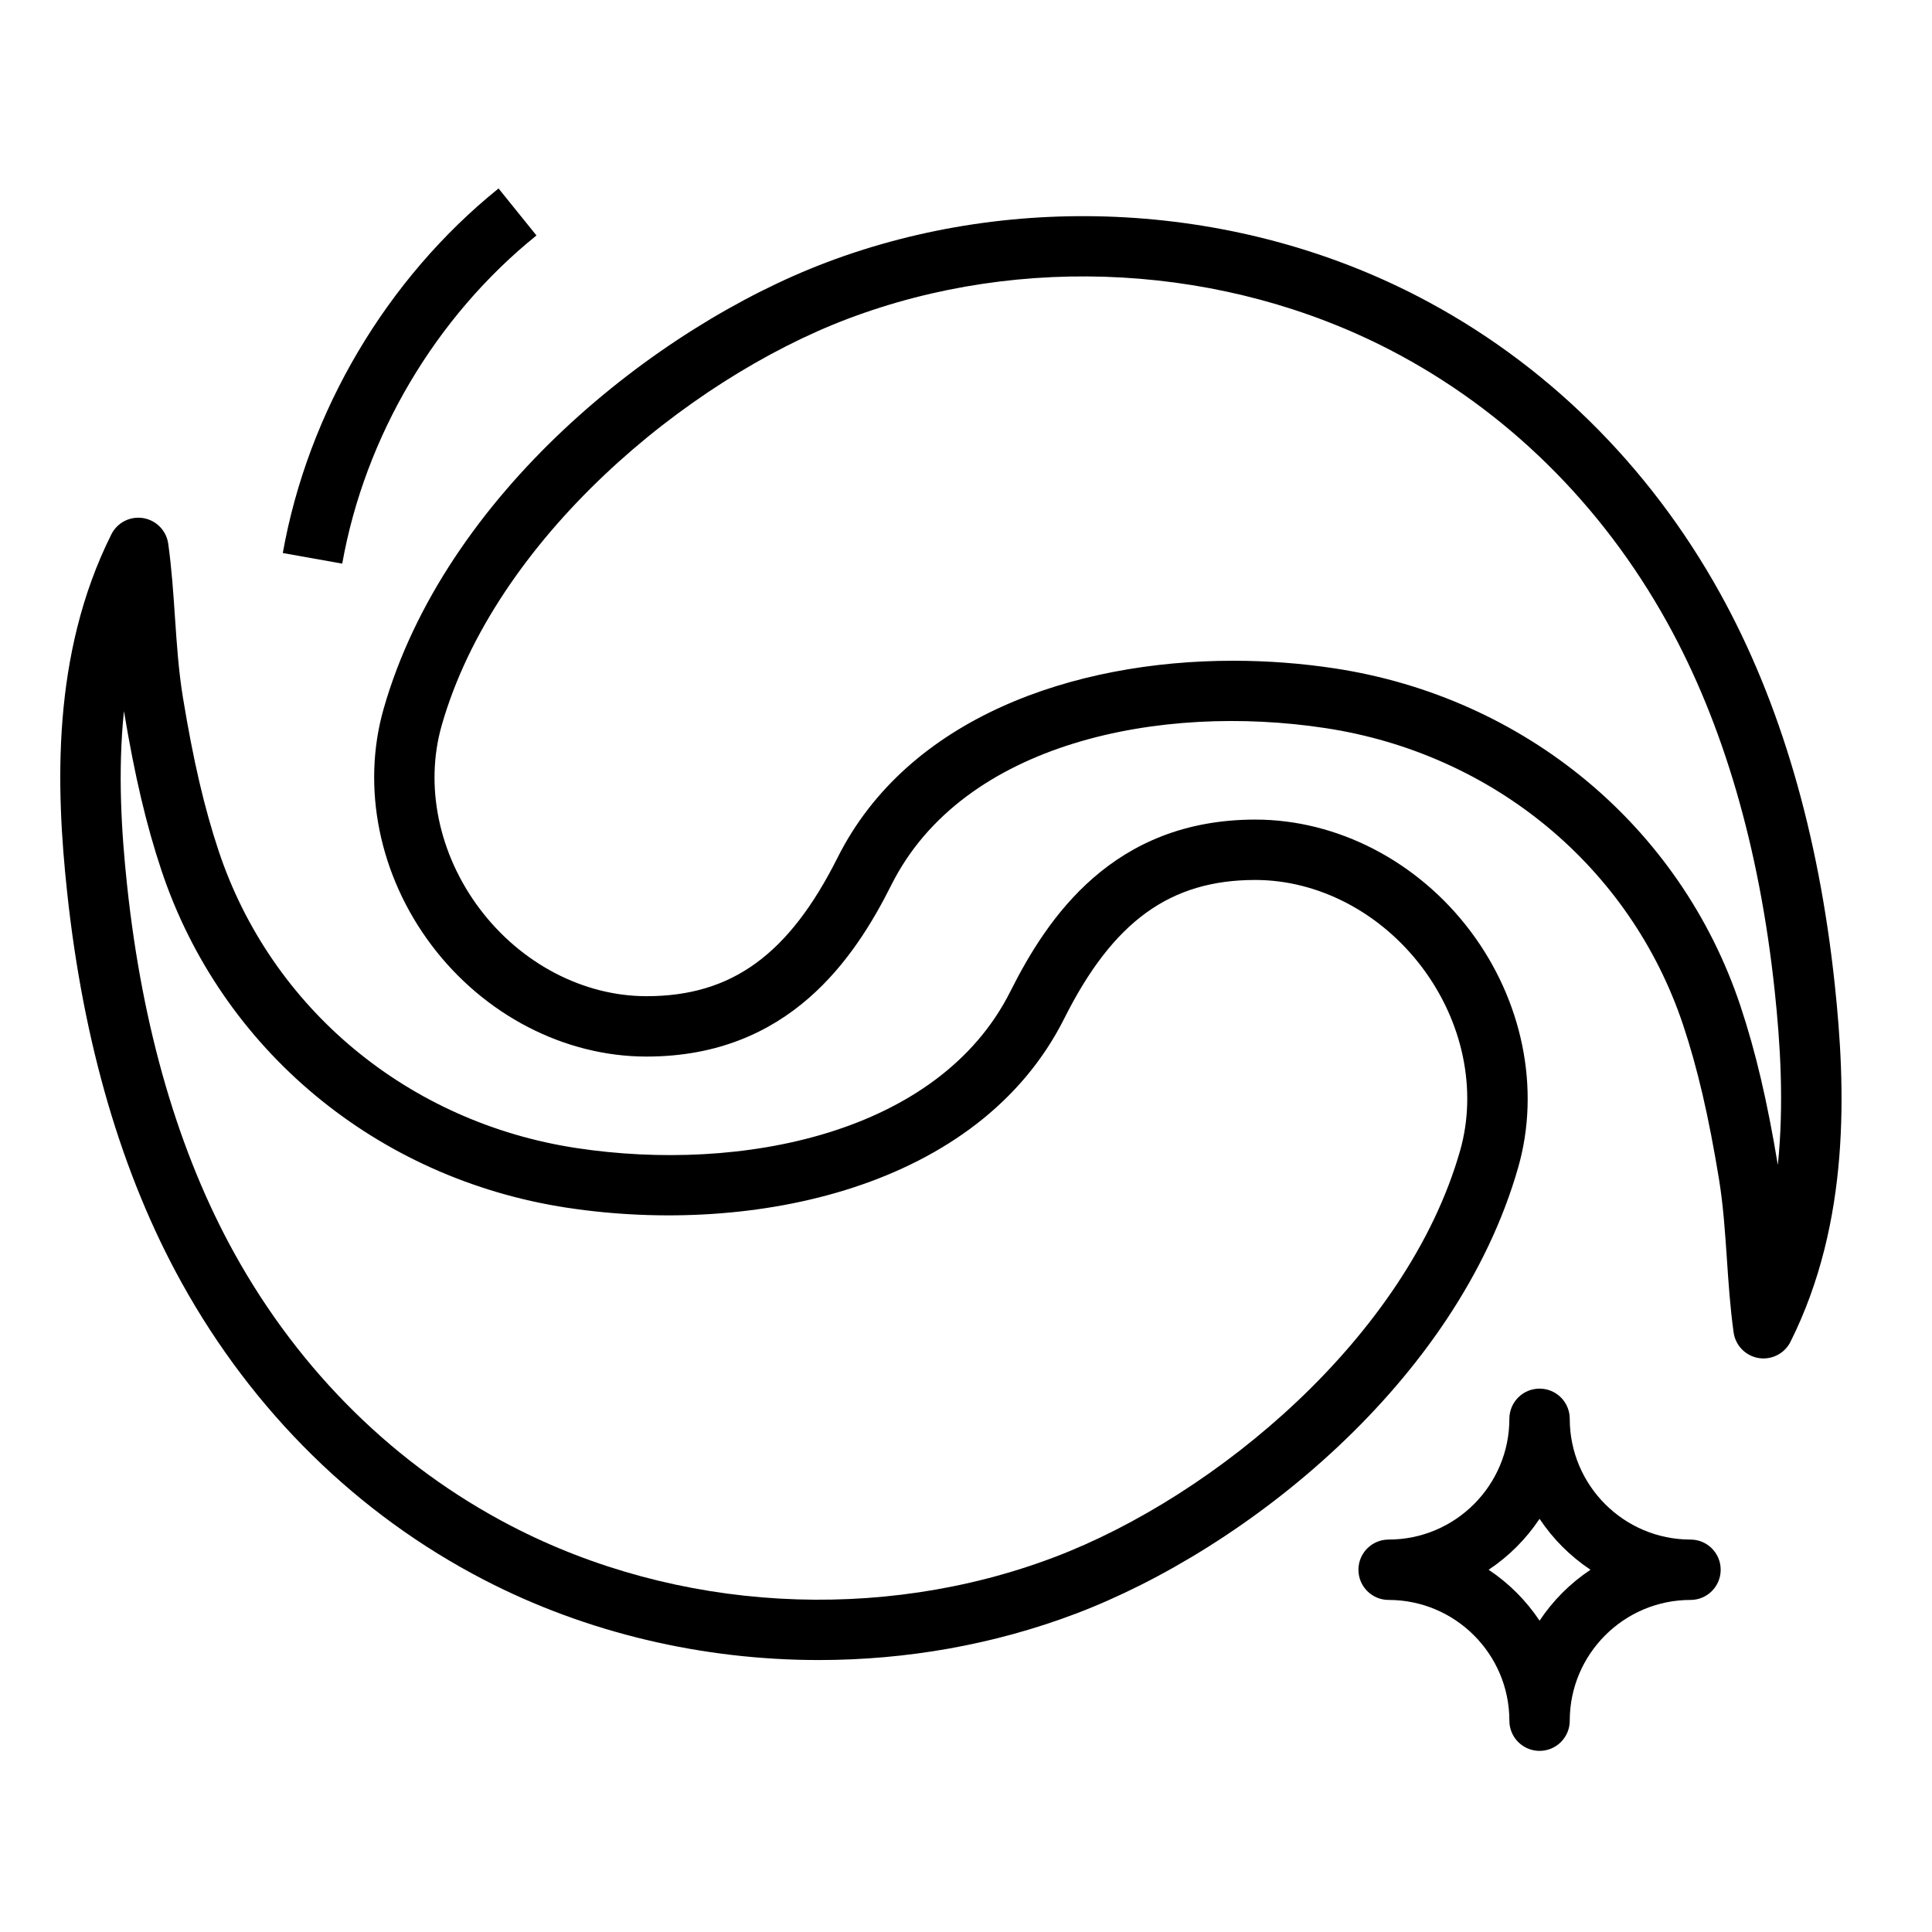
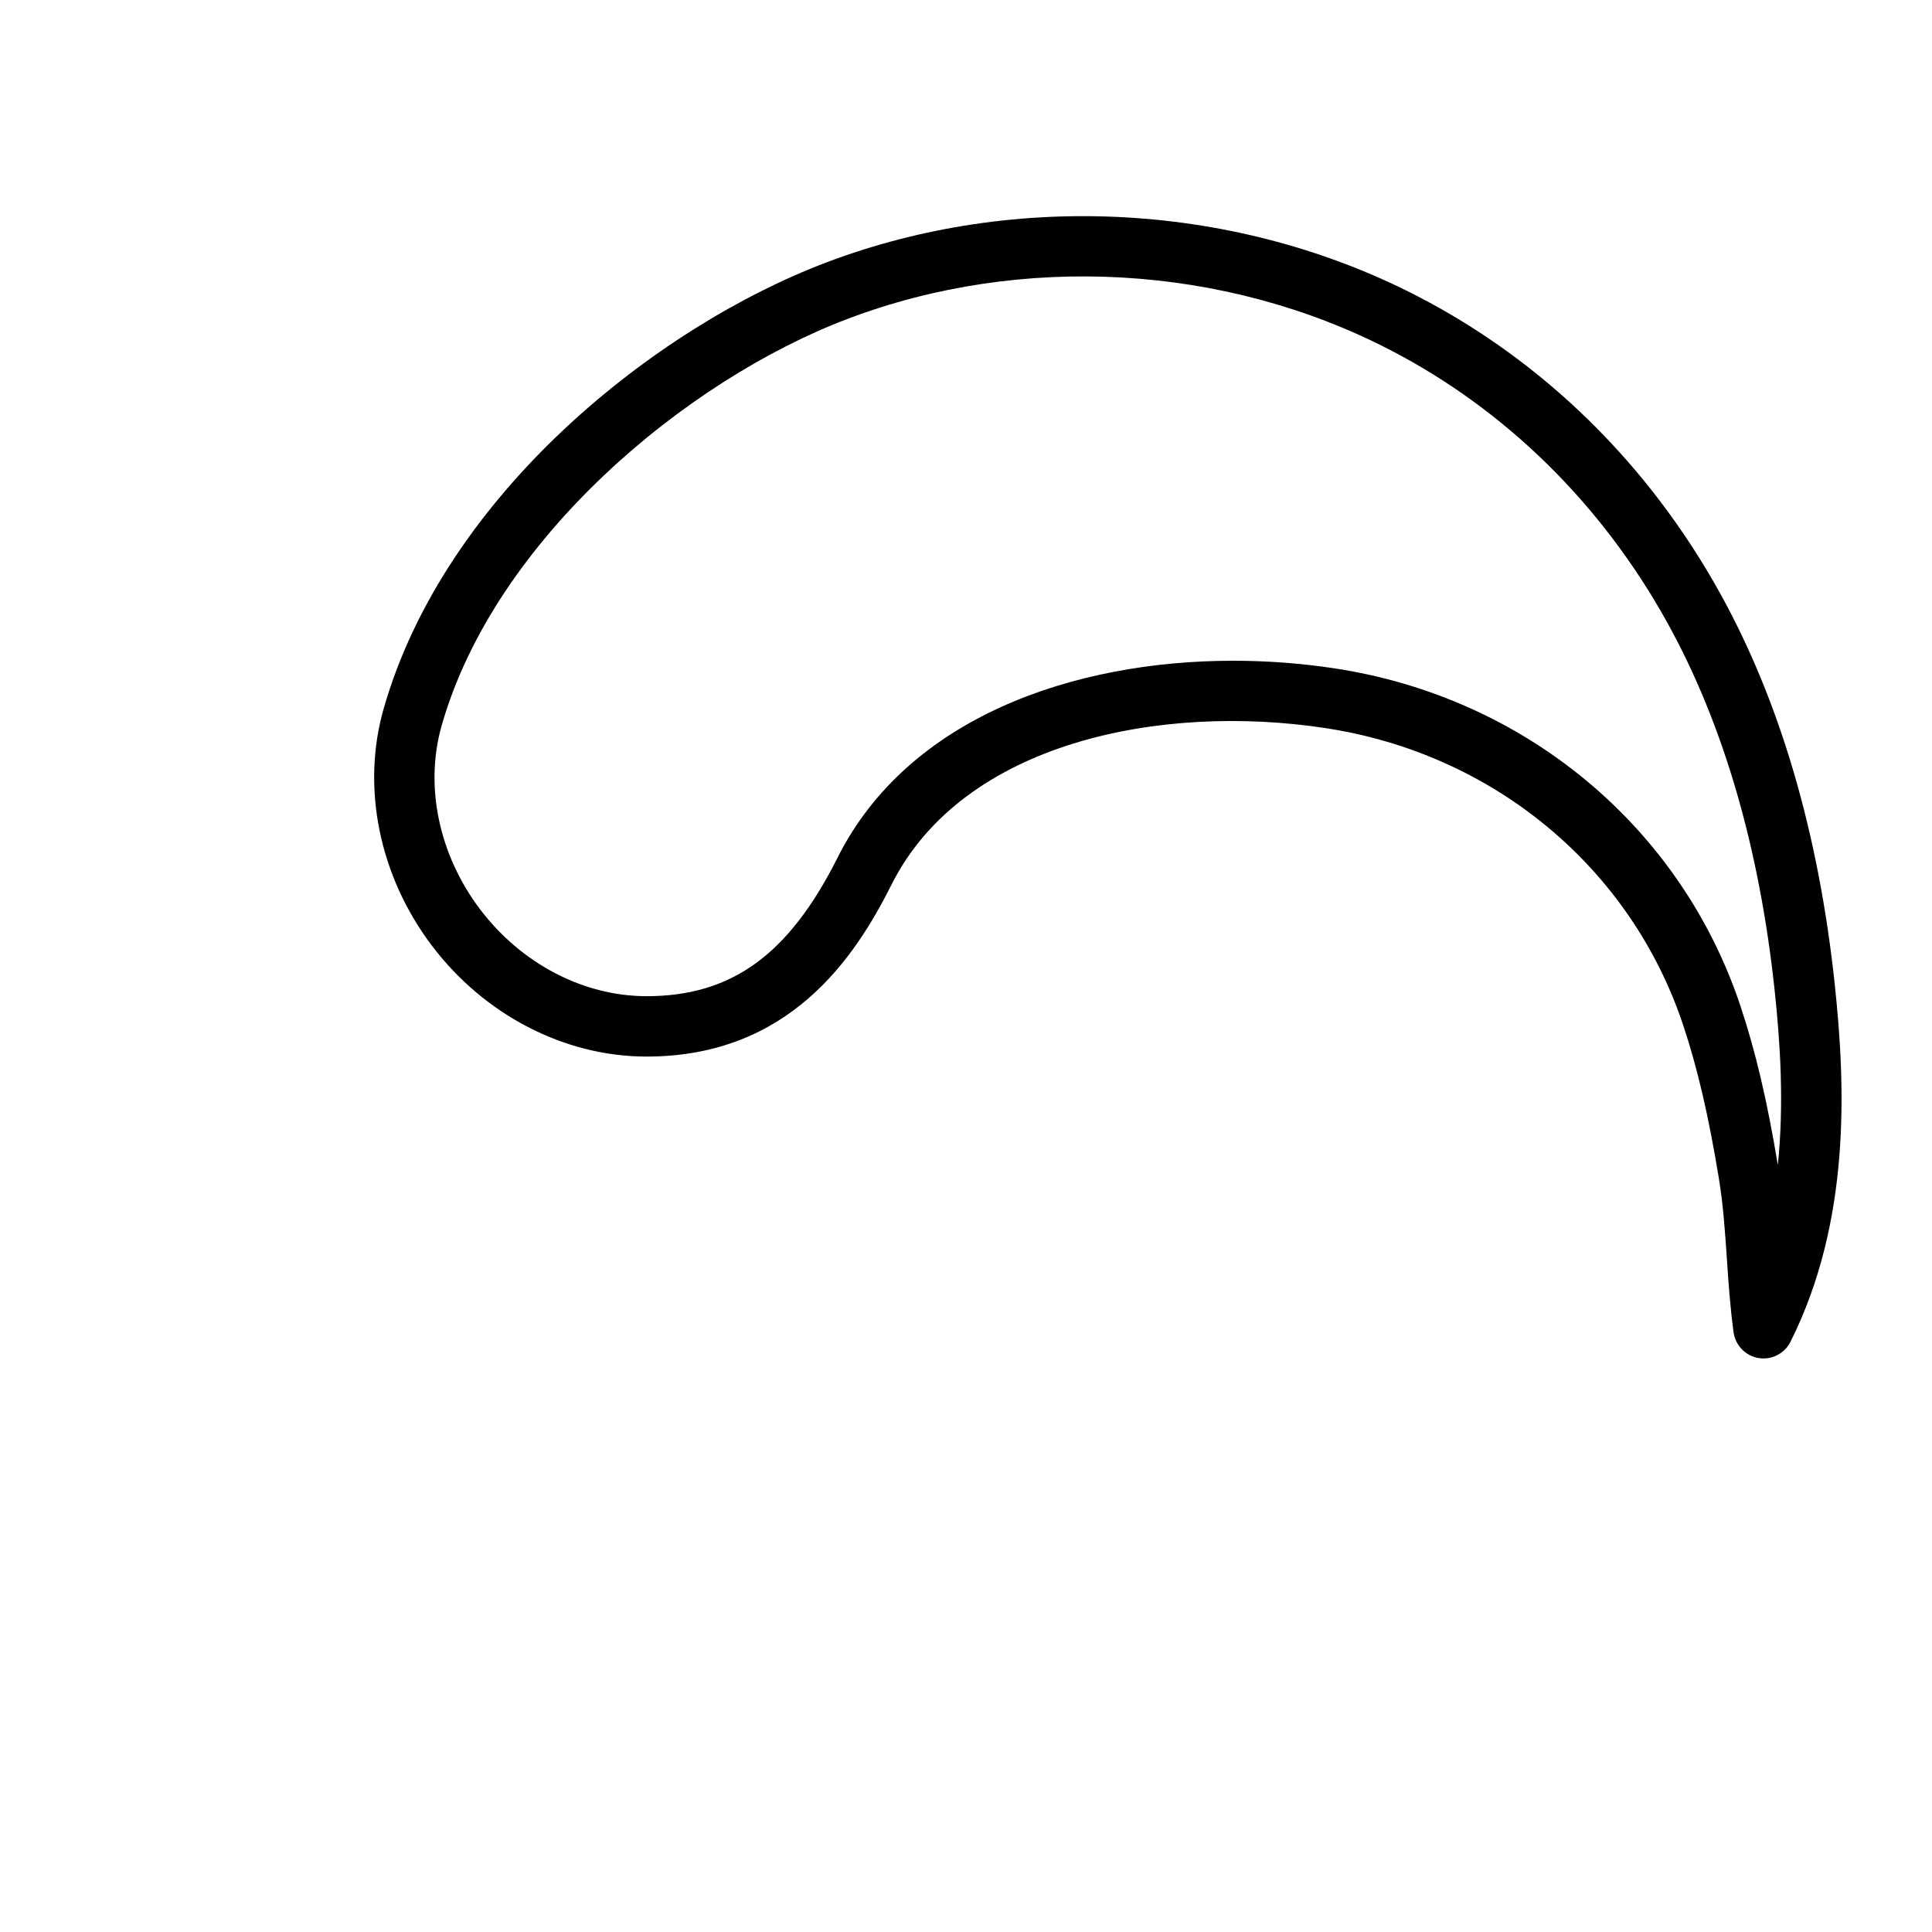
<svg xmlns="http://www.w3.org/2000/svg" version="1.1" x="0px" y="0px" viewBox="0 0 64 64" xml:space="preserve">
  <path d="M12.707,23.484c-0.741,2.601-0.146,5.529,1.593,7.833C16.04,33.623,18.701,35,21.417,35c4.715,0,6.89-3.249,8.114-5.692  c2.375-4.732,8.931-6.018,14.374-5.189c5.567,0.845,10.107,4.613,11.85,9.833c0.477,1.432,0.843,3.003,1.187,5.097  c0.143,0.874,0.201,1.743,0.264,2.664c0.053,0.789,0.108,1.605,0.222,2.424c0.06,0.434,0.396,0.778,0.828,0.85  c0.055,0.009,0.108,0.013,0.162,0.013c0.374,0,0.724-0.21,0.895-0.553c1.992-3.986,1.83-8.419,1.466-11.835  c-0.534-5.014-1.812-9.373-3.797-12.956c-2.362-4.265-5.821-7.666-10.004-9.833c-5.976-3.098-13.306-3.518-19.612-1.126  C21.727,10.833,14.735,16.374,12.707,23.484z M28.073,10.565c5.782-2.192,12.506-1.808,17.983,1.031  c3.831,1.986,7.003,5.108,9.174,9.027c1.855,3.348,3.053,7.452,3.559,12.199c0.184,1.728,0.314,3.731,0.104,5.77  c-0.354-2.138-0.739-3.769-1.241-5.275c-1.98-5.936-7.133-10.219-13.445-11.177c-1.089-0.165-2.217-0.252-3.354-0.252  c-5.301,0-10.782,1.887-13.107,6.522C26.131,31.627,24.238,33,21.417,33c-2.092,0-4.156-1.08-5.521-2.888  c-1.362-1.805-1.835-4.078-1.265-6.079C16.388,17.872,22.724,12.595,28.073,10.565z" />
-   <path d="M6.02,42.496c2.362,4.265,5.821,7.666,10.004,9.833c3.407,1.767,7.255,2.662,11.104,2.662c2.899,0,5.799-0.509,8.509-1.536  c5.638-2.138,12.629-7.678,14.657-14.789c0.741-2.601,0.146-5.529-1.593-7.833c-1.74-2.306-4.401-3.683-7.117-3.683  c-4.715,0-6.889,3.249-8.114,5.692c-2.375,4.732-8.933,6.015-14.374,5.189c-5.567-0.845-10.107-4.613-11.85-9.833  c-0.477-1.432-0.843-3.003-1.187-5.097c-0.143-0.874-0.201-1.743-0.264-2.664c-0.053-0.789-0.108-1.605-0.222-2.424  c-0.06-0.434-0.396-0.778-0.828-0.85c-0.438-0.071-0.861,0.148-1.057,0.54c-1.994,3.989-1.831,8.42-1.466,11.835  C2.757,34.554,4.034,38.913,6.02,42.496z M4.106,23.555c0.355,2.139,0.739,3.771,1.242,5.277c1.98,5.936,7.133,10.219,13.445,11.177  c6.162,0.934,13.638-0.641,16.462-6.27c1.613-3.217,3.506-4.589,6.327-4.589c2.092,0,4.156,1.08,5.521,2.888  c1.362,1.805,1.835,4.078,1.265,6.079c-1.757,6.161-8.093,11.438-13.442,13.467c-5.782,2.192-12.507,1.809-17.983-1.031  c-3.831-1.986-7.003-5.108-9.174-9.027c-1.855-3.348-3.053-7.452-3.559-12.199c0,0,0,0,0,0C4.026,27.6,3.896,25.595,4.106,23.555z" />
-   <path d="M17.771,7.8l-1.256-1.557c-3.707,2.988-6.312,7.39-7.147,12.077l1.969,0.351C12.088,14.452,14.434,10.49,17.771,7.8z" />
-   <path d="M56,51c-2.206,0-4-1.794-4-4c0-0.552-0.447-1-1-1s-1,0.448-1,1c0,2.206-1.794,4-4,4c-0.553,0-1,0.448-1,1s0.447,1,1,1  c2.206,0,4,1.794,4,4c0,0.552,0.447,1,1,1s1-0.448,1-1c0-2.206,1.794-4,4-4c0.553,0,1-0.448,1-1S56.553,51,56,51z M51,53.687  c-0.444-0.668-1.019-1.242-1.687-1.687c0.668-0.444,1.242-1.019,1.687-1.687c0.444,0.668,1.019,1.242,1.687,1.687  C52.019,52.444,51.444,53.019,51,53.687z" />
</svg>